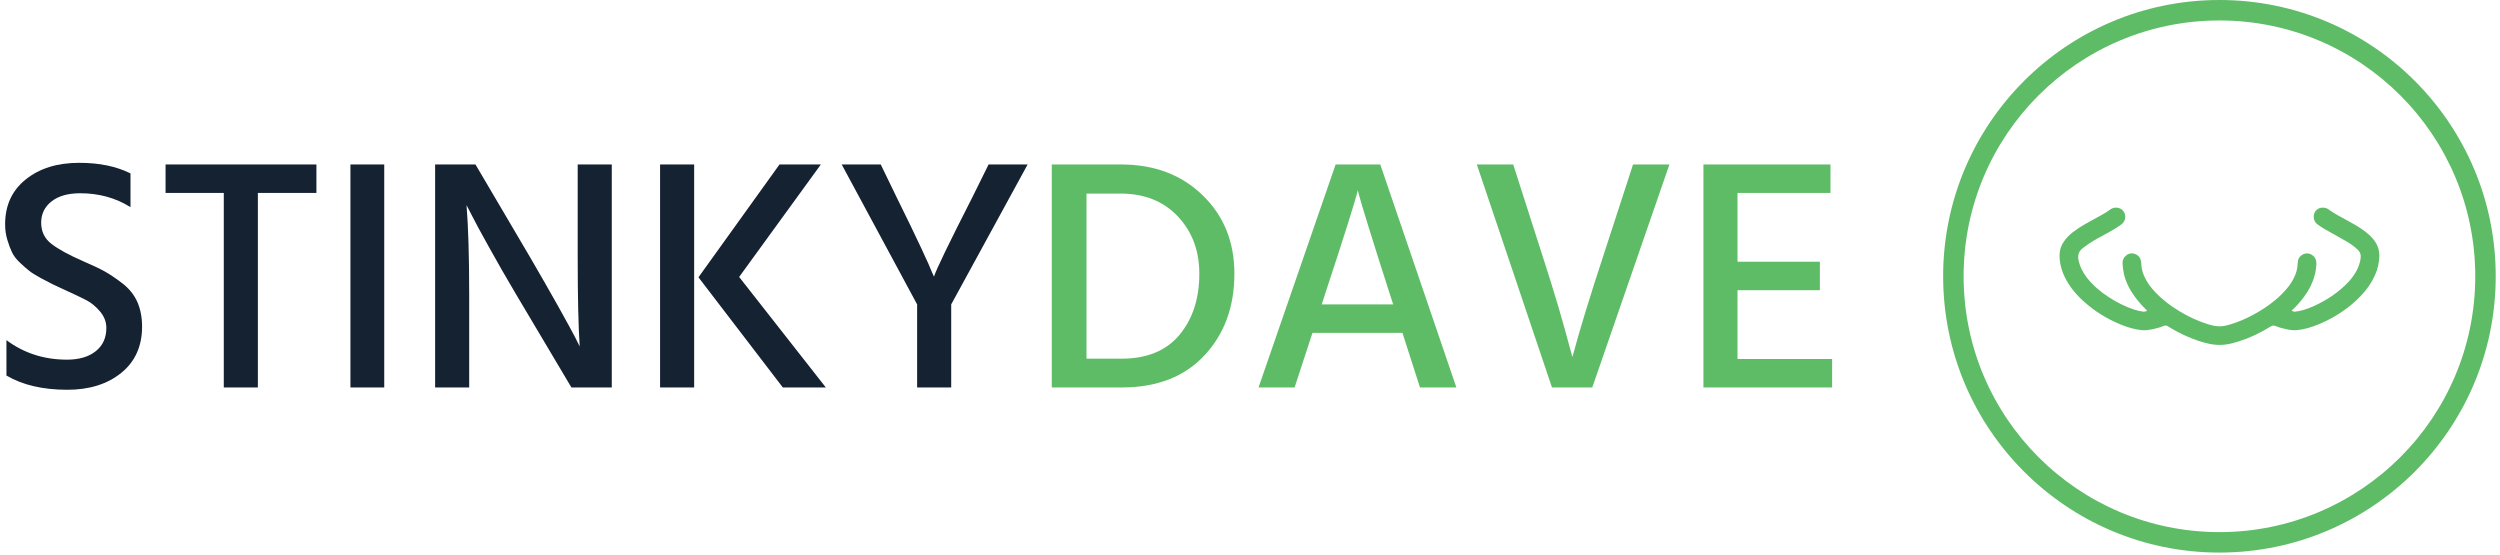
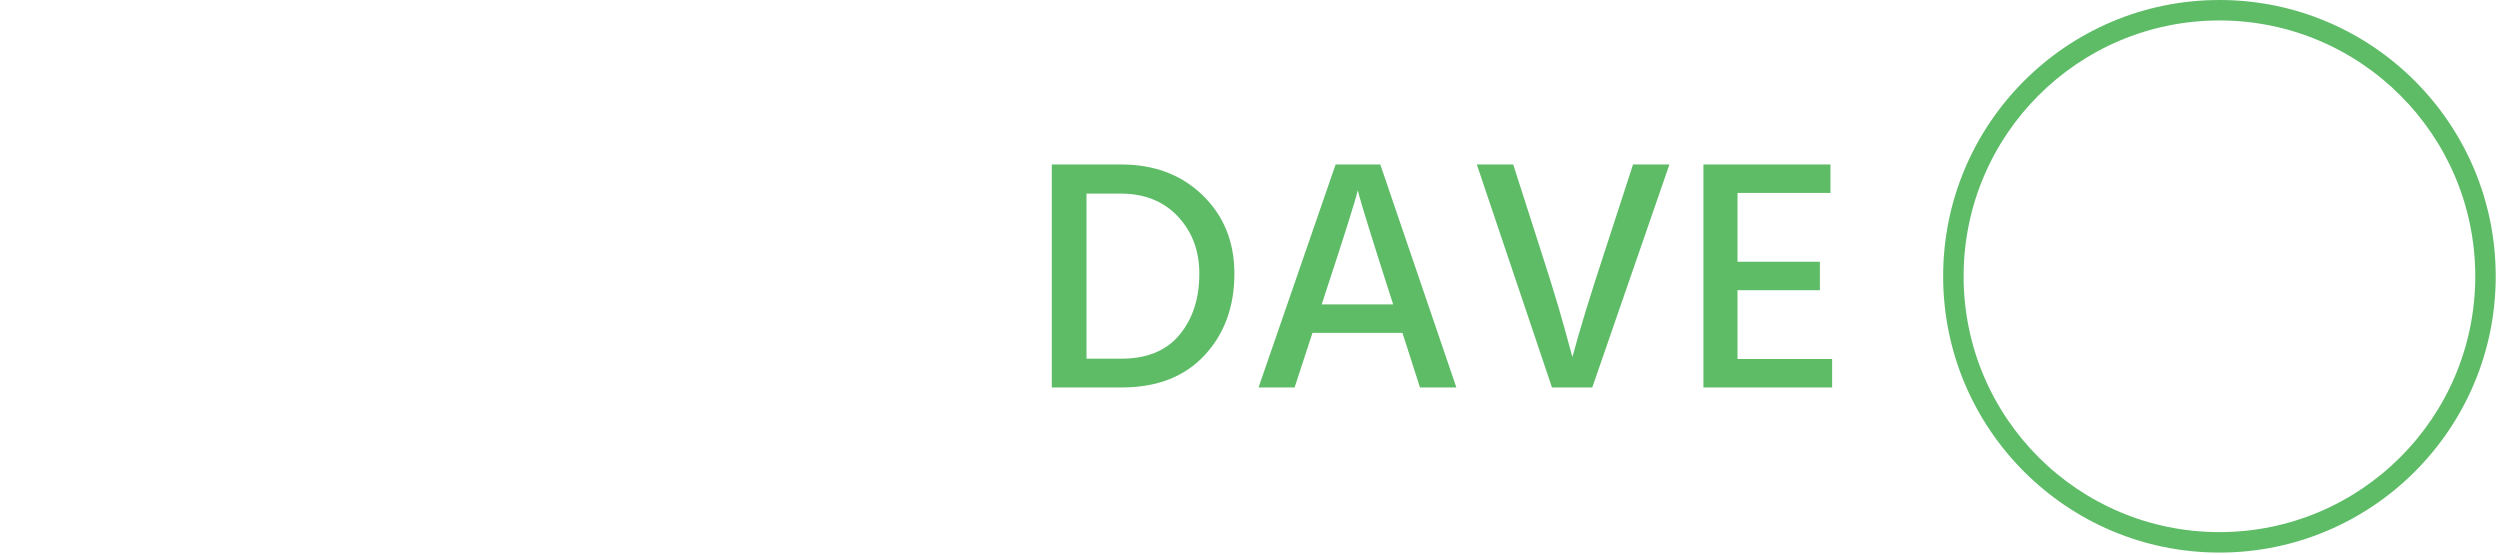
<svg xmlns="http://www.w3.org/2000/svg" version="1.1" width="1000" height="222" viewBox="0 0 1000 222">
  <g transform="matrix(1,0,0,1,-0.606,-0.485)">
    <svg viewBox="0 0 396 88" data-background-color="#ffffff" preserveAspectRatio="xMidYMid meet" height="222" width="1000">
      <g id="tight-bounds" transform="matrix(1,0,0,1,0.24,0.192)">
        <svg viewBox="0 0 395.52 87.616" height="87.616" width="395.52">
          <g>
            <svg viewBox="0 0 537.739 119.12" height="87.616" width="395.52">
              <g transform="matrix(1,0,0,1,0,35.099)">
                <svg viewBox="0 0 395.52 48.923" height="48.923" width="395.52">
                  <g>
                    <svg viewBox="0 0 395.52 48.923" height="48.923" width="395.52">
                      <g>
                        <svg viewBox="0 0 395.52 48.923" height="48.923" width="395.52">
                          <g transform="matrix(1,0,0,1,0,0)">
                            <svg width="395.52" viewBox="2.9 -33.95 276.13 34.3" height="48.923" data-palette-color="#152232">
                              <g class="undefined-text-0" data-fill-palette-color="primary" id="text-0">
-                                 <path d="M23.6-9.2L23.6-9.2Q23.6-4.75 20.45-2.2 17.3 0.35 12.3 0.35L12.3 0.35Q6.75 0.35 3.1-1.8L3.1-1.8 3.1-7.15Q7.05-4.2 12.25-4.2L12.25-4.2Q15-4.2 16.6-5.48 18.2-6.75 18.2-9L18.2-9Q18.2-10.35 17.25-11.48 16.3-12.6 15.2-13.18 14.1-13.75 11.9-14.75L11.9-14.75Q10.6-15.35 10.08-15.6 9.55-15.85 8.35-16.5 7.15-17.15 6.58-17.6 6-18.05 5.15-18.85 4.3-19.65 3.93-20.45 3.55-21.25 3.23-22.33 2.9-23.4 2.9-24.65L2.9-24.65Q2.9-28.95 6.03-31.45 9.15-33.95 14.1-33.95L14.1-33.95Q18.65-33.95 21.85-32.35L21.85-32.35 21.85-27.25Q18.5-29.35 14.25-29.35L14.25-29.35Q11.5-29.35 9.93-28.13 8.35-26.9 8.35-24.9 8.35-22.9 9.9-21.7 11.45-20.5 14.65-19.1L14.65-19.1Q16.75-18.2 17.93-17.55 19.1-16.9 20.63-15.73 22.15-14.55 22.88-12.93 23.6-11.3 23.6-9.2ZM49.95-33.7L49.95-29.4 41.1-29.4 41.1 0 35.95 0 35.95-29.4 27.15-29.4 27.15-33.7 49.95-33.7ZM60.2-33.7L60.2 0 55.09 0 55.09-33.7 60.2-33.7ZM73.04-14.1L73.04 0 67.89 0 67.89-33.7 73.99-33.7 82.29-19.6Q84.59-15.65 86.47-12.3 88.34-8.95 89.04-7.6L89.04-7.6 89.74-6.2Q89.44-10.75 89.44-19.55L89.44-19.55 89.44-33.7 94.59-33.7 94.59 0 88.49 0 80.14-14.05Q77.89-17.85 76.02-21.23 74.14-24.6 73.39-26.1L73.39-26.1 72.64-27.55Q73.04-22.55 73.04-14.1L73.04-14.1ZM113.84-16.7L126.94 0 120.44 0 107.69-16.65 119.94-33.7 126.19-33.7 113.84-16.7ZM107.04-33.7L107.04 0 101.89 0 101.89-33.7 107.04-33.7ZM145.89-12.55L145.89 0 140.74 0 140.74-12.55 129.34-33.7 135.24-33.7 137.64-28.75Q139.94-24.1 141.34-21.1 142.74-18.1 142.99-17.4L142.99-17.4 143.29-16.75Q143.74-18.25 149.09-28.75L149.09-28.75 151.54-33.7 157.44-33.7 145.89-12.55Z" fill="#152232" data-fill-palette-color="primary" />
                                <path d="M171.69 0L171.69 0 161.09 0 161.09-33.7 171.59-33.7Q179.09-33.7 183.89-29.05 188.69-24.4 188.69-17.2L188.69-17.2Q188.69-9.7 184.17-4.85 179.64 0 171.69 0ZM171.49-29.3L171.49-29.3 166.34-29.3 166.34-4.35 171.64-4.35Q177.39-4.35 180.39-7.95 183.39-11.55 183.39-17.2L183.39-17.2Q183.39-22.4 180.14-25.85 176.89-29.3 171.49-29.3ZM202.44-14.25L202.44-14.25 201.89-12.55 212.69-12.55 212.14-14.25Q210.24-20.15 209.04-24.03 207.84-27.9 207.59-28.85L207.59-28.85 207.34-29.8Q206.79-27.45 202.44-14.25ZM200.49-8.25L197.79 0 192.34 0 203.99-33.7 210.74-33.7 222.24 0 216.74 0 214.09-8.25 200.49-8.25ZM254.44-33.7L242.78 0 236.69 0 225.33-33.7 230.83-33.7 235.13-20.3Q236.53-16 237.69-12.08 238.83-8.15 239.28-6.4L239.28-6.4 239.78-4.6Q241.38-10.6 244.58-20.3L244.58-20.3 248.94-33.7 254.44-33.7ZM279.03-4.3L279.03 0 259.58 0 259.58-33.7 278.78-33.7 278.78-29.4 264.73-29.4 264.73-19 277.18-19 277.18-14.7 264.73-14.7 264.73-4.3 279.03-4.3Z" fill="#5ebc67" data-fill-palette-color="secondary" />
                              </g>
                            </svg>
                          </g>
                        </svg>
                      </g>
                    </svg>
                  </g>
                </svg>
              </g>
              <g transform="matrix(1,0,0,1,418.619,0)">
                <svg viewBox="0 0 119.12 119.12" height="119.12" width="119.12">
                  <g>
                    <svg />
                  </g>
                  <g id="icon-0">
                    <svg viewBox="0 0 119.12 119.12" height="119.12" width="119.12">
                      <g>
                        <path d="M0 59.56c0-32.894 26.666-59.56 59.56-59.56 32.894 0 59.56 26.666 59.56 59.56 0 32.894-26.666 59.56-59.56 59.56-32.894 0-59.56-26.666-59.56-59.56zM59.56 114.708c30.457 0 55.148-24.691 55.148-55.148 0-30.457-24.691-55.148-55.148-55.148-30.457 0-55.148 24.691-55.148 55.148 0 30.457 24.691 55.148 55.148 55.148z" data-fill-palette-color="accent" fill="#5ebc67" stroke="transparent" />
                      </g>
                      <g transform="matrix(1,0,0,1,25.093,44.761)">
                        <svg viewBox="0 0 68.935 29.599" height="29.599" width="68.935">
                          <g>
                            <svg version="1.1" x="0" y="0" viewBox="0.523 31.755 98.951 42.487" xml:space="preserve" height="29.599" width="68.935" class="icon-c-0" data-fill-palette-color="accent" id="c-0">
                              <g fill="#5ebc67" data-fill-palette-color="accent">
-                                 <path fill-rule="evenodd" clip-rule="evenodd" d="M27.588 63.707c-0.639 0.253-0.782 0.279-1.352 0.197-0.87-0.125-1.727-0.313-2.564-0.581-2.859-0.917-5.497-2.289-7.998-3.924-2.506-1.639-4.794-3.54-6.643-5.918-1.284-1.653-2.228-3.468-2.646-5.55-0.287-1.434 0.058-2.596 1.192-3.522 0.072-0.06 0.137-0.128 0.212-0.184 0.634-0.462 1.251-0.946 1.904-1.379 1.699-1.13 3.522-2.045 5.305-3.032 1.4-0.774 2.799-1.55 4.107-2.472 0.282-0.198 0.568-0.396 0.82-0.63 0.89-0.83 1.162-2.08 0.732-3.19-0.419-1.088-1.471-1.812-2.73-1.765-0.656 0.025-1.231 0.211-1.746 0.601-0.751 0.57-1.555 1.058-2.375 1.519-1.202 0.677-2.413 1.336-3.623 1.999-1.458 0.798-2.906 1.612-4.274 2.561-0.979 0.68-1.936 1.394-2.765 2.256-1.19 1.24-2.14 2.622-2.473 4.353-0.199 1.029-0.176 2.066-0.059 3.091 0.201 1.756 0.724 3.428 1.492 5.025 1.48 3.077 3.646 5.621 6.177 7.862 3.1 2.744 6.576 4.911 10.367 6.567 1.813 0.792 3.68 1.441 5.626 1.821 1.046 0.205 2.104 0.361 3.176 0.251 0.812-0.084 1.615-0.214 2.408-0.413 0.974-0.243 1.95-0.485 2.875-0.877 0.52-0.22 0.968-0.178 1.407 0.155 0.1 0.075 0.213 0.133 0.319 0.198 1.854 1.12 3.762 2.137 5.756 2.988 2.195 0.938 4.438 1.725 6.782 2.211 1.551 0.32 3.109 0.407 4.675 0.218 1.467-0.177 2.893-0.549 4.301-0.994 3.457-1.094 6.707-2.635 9.775-4.559 0.555-0.349 1.055-0.449 1.67-0.184 1.127 0.484 2.32 0.769 3.518 1.013 1.047 0.213 2.105 0.356 3.178 0.232 1.121-0.129 2.229-0.33 3.316-0.647 2.541-0.74 4.949-1.781 7.266-3.058 3.402-1.875 6.486-4.163 9.156-6.992 1.779-1.884 3.258-3.974 4.309-6.352 0.846-1.916 1.307-3.91 1.313-6.017 0.006-1.84-0.607-3.427-1.713-4.867-1.008-1.313-2.281-2.321-3.623-3.258-1.441-1.007-2.979-1.856-4.518-2.702-2.004-1.101-4.059-2.118-5.908-3.486-0.611-0.453-1.311-0.563-2.053-0.502-1.303 0.106-2.338 1.139-2.459 2.436-0.107 1.159 0.271 2.103 1.221 2.785 0.637 0.456 1.279 0.91 1.957 1.302 1.574 0.911 3.168 1.784 4.756 2.67 1.643 0.917 3.299 1.814 4.766 3.008 0.34 0.275 0.668 0.569 0.977 0.879 0.633 0.633 0.924 1.386 0.838 2.3-0.139 1.494-0.607 2.875-1.318 4.184-1.215 2.241-2.941 4.049-4.863 5.686-1.674 1.429-3.492 2.656-5.416 3.728-1.975 1.101-4.016 2.055-6.193 2.7-0.756 0.224-1.525 0.363-2.301 0.471-0.553 0.077-0.73 0.017-1.283-0.325 0.273-0.242 0.545-0.455 0.785-0.697 1.533-1.537 2.91-3.198 4.064-5.042 1.645-2.625 2.648-5.46 2.809-8.572 0.018-0.348-0.035-0.686-0.082-1.027-0.162-1.184-1.404-2.339-2.801-2.344-1.391-0.006-2.65 1.125-2.814 2.318-0.053 0.371-0.111 0.745-0.123 1.119-0.039 1.242-0.357 2.416-0.855 3.543-0.492 1.122-1.111 2.177-1.854 3.155-1.24 1.631-2.688 3.061-4.258 4.366-2.035 1.688-4.238 3.125-6.557 4.39-2.4 1.311-4.898 2.397-7.531 3.156-1.178 0.34-2.373 0.605-3.609 0.511-1.036-0.079-2.042-0.319-3.033-0.626-3.164-0.976-6.13-2.386-8.958-4.095-2.75-1.663-5.283-3.599-7.487-5.952-1.34-1.429-2.487-2.984-3.29-4.78-0.527-1.185-0.871-2.413-0.912-3.719-0.012-0.374-0.057-0.752-0.137-1.118-0.252-1.153-0.997-1.87-2.109-2.171-1.061-0.287-1.978 0.048-2.746 0.813-0.619 0.615-0.869 1.393-0.817 2.23 0.061 1.029 0.161 2.058 0.389 3.074 0.584 2.617 1.786 4.939 3.336 7.1 1.009 1.404 2.15 2.694 3.373 3.915C27.293 63.313 27.535 63.434 27.588 63.707z" fill="#5ebc67" data-fill-palette-color="accent" />
-                               </g>
+                                 </g>
                            </svg>
                          </g>
                        </svg>
                      </g>
                    </svg>
                  </g>
                </svg>
              </g>
            </svg>
          </g>
          <defs />
        </svg>
        <rect width="395.52" height="87.616" fill="none" stroke="none" visibility="hidden" />
      </g>
    </svg>
  </g>
</svg>